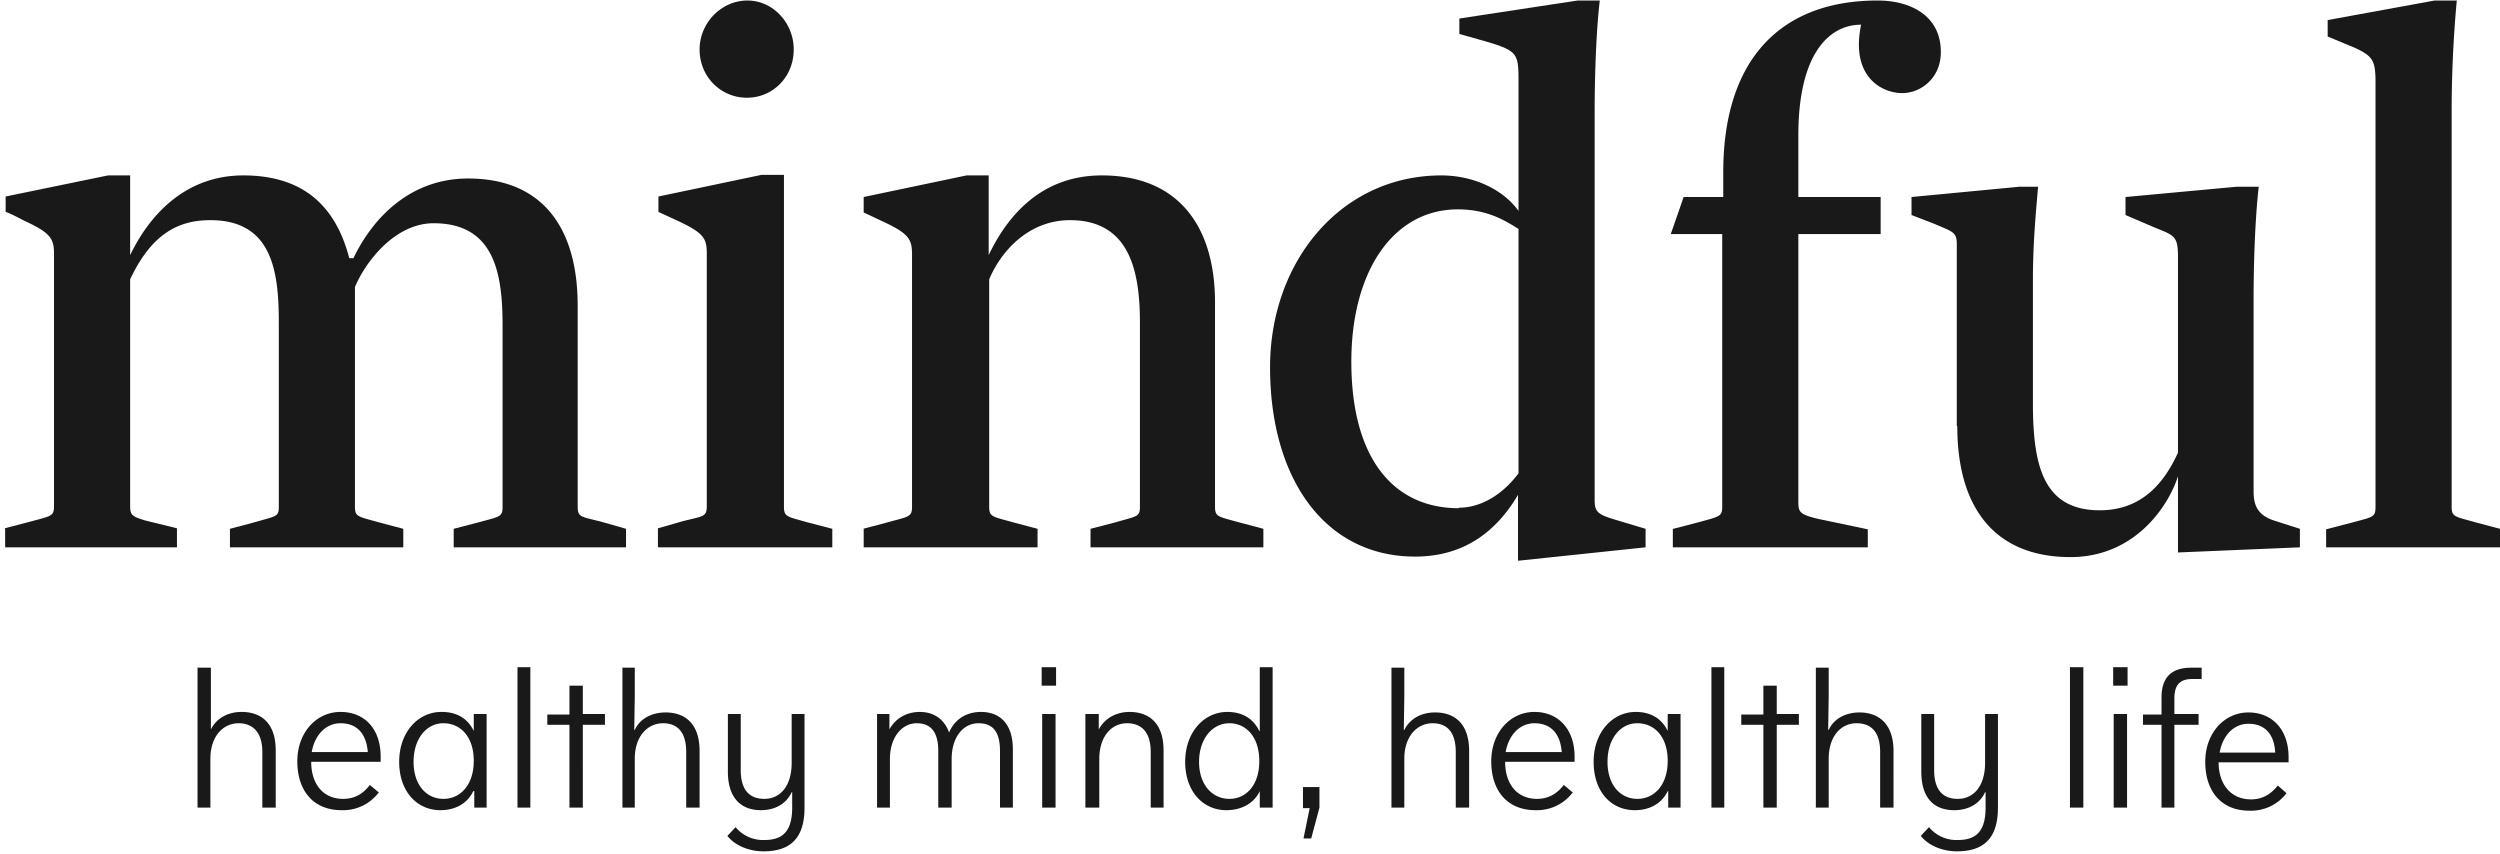
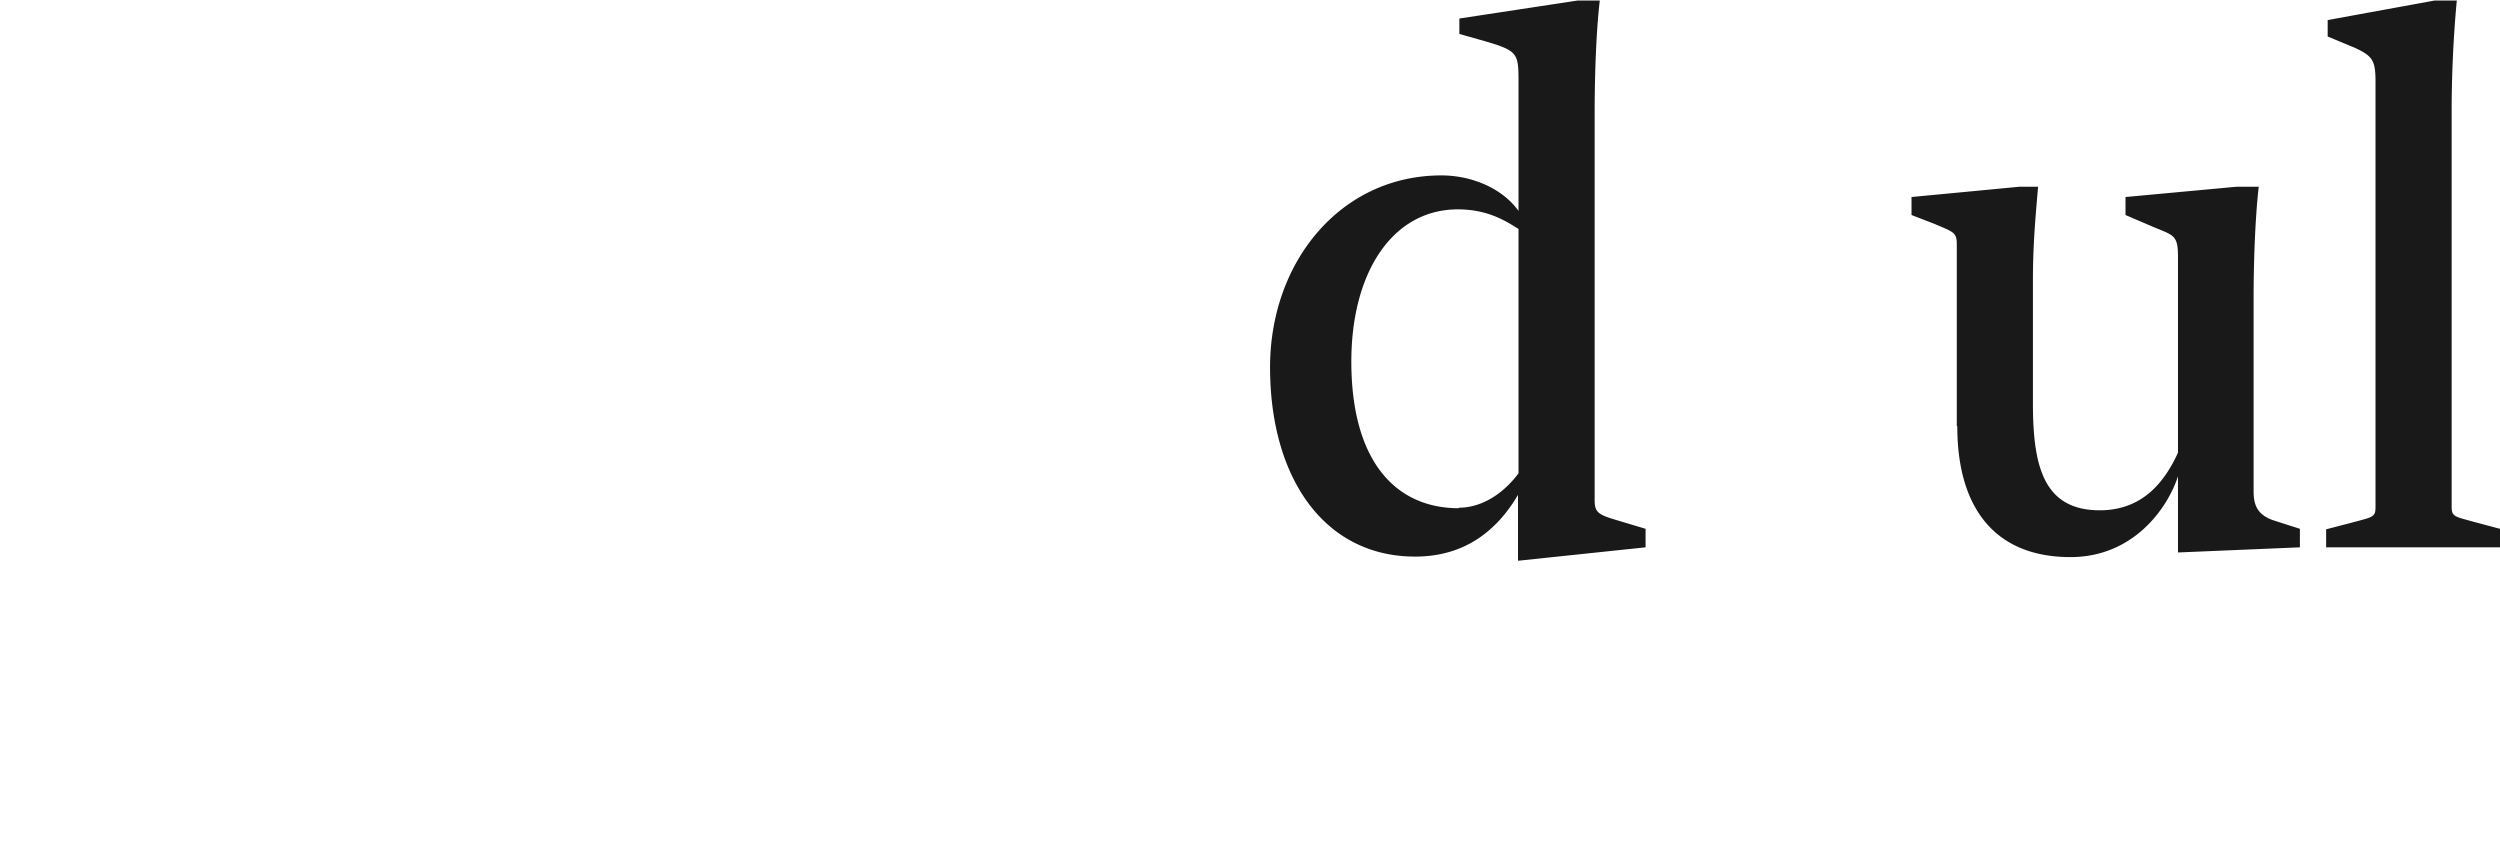
<svg xmlns="http://www.w3.org/2000/svg" class="logo__image" viewBox="0 0 486 166">
  <g fill="#1A1919" fill-rule="evenodd">
-     <path d="M295.2 109l24.7-2.6v-3.6l-6-1.8c-3.3-1-3.9-1.5-3.9-3.8V21.8c0-7 .3-15.8 1-21.7h-4.3l-23 3.5v3l5.3 1.5c6 1.8 6.2 2.3 6.2 7.7V41c-3-4.2-8.8-6.9-15-6.9-19.5 0-33.3 16.7-33.3 37.3 0 21.6 10.6 36.8 28.2 36.8 9.8 0 16-5.2 20-12V109zm-11.6-10.2c-12.5 0-20.9-9.4-20.9-28.5 0-17.5 8.1-29.6 20.7-29.6 6 0 9.5 2.4 11.8 3.8V92c-2.8 3.8-7 6.7-11.6 6.7zm96.8-16V47.5c0-2.4-.7-2.4-4.4-4l-4.4-1.7v-3.5l21-2h3.6c-.3 3.8-1 10.4-1 18v24.1c0 12.3 2.1 20.8 13 20.8 8.3 0 12.6-5.5 15.2-11.2V50c0-4.2-.7-4.2-4.6-5.8l-5.6-2.4v-3.5l21.6-2h4.3c-.7 6-1 14.8-1 21.7v37.5c0 2.5.6 4.6 4 5.7l5 1.6v3.6l-23.7 1V92.6c-2.1 6.4-8.8 15.7-20.9 15.7-14.4 0-22-9.2-22-25.4m71.7 20l5-1.3c4-1.1 4.6-1 4.6-3V15.9c0-4.2-.6-5-4-6.6l-5.3-2.2V3.9L473.3.1h4.3a237 237 0 00-1 21.8v76.6c0 2 .6 1.9 4.5 3l4.9 1.3v3.6h-33.8v-3.6" />
-     <path d="M325.3 102.8l5-1.3c4-1.1 4.5-1.1 4.5-3v-53h-10l2.5-7.2h7.7v-4.8C335 11.5 346.2.1 365 .1c6.5 0 12.3 3 12.3 10 0 5.2-4 8-7.5 8-4 0-10.1-3.2-8-13.3-6.2 0-12.2 5.6-12.2 21.5v12h16v7.2h-16v51.9c0 2.1.1 2.6 4 3.5l9.5 2v3.5h-37.9v-3.6m-157.4 0l4.9-1.3c4-1.1 4.6-1 4.6-3v-49c0-3-.6-4.1-5.8-6.5l-3.6-1.7v-3l20-4.2h4.3v15.5c4-8.4 10.8-15.5 22-15.5 14.8 0 22 9.8 22 24.7v39.7c0 2 .6 1.9 4.5 3l4.9 1.3v3.6H212v-3.6l5-1.3c4.1-1.2 4.6-1 4.6-3V62.7c0-10-2-19.9-13.6-19.9-8 0-13.4 6-15.7 11.5v44.2c0 2 .6 1.9 4.5 3l4.9 1.3v3.6h-33.8v-3.6M145.2 19c5 0 9.1-4 9.1-9.4 0-5.1-4-9.5-9-9.5-5.1 0-9.3 4.4-9.3 9.5 0 5.4 4.2 9.4 9.2 9.4M128 106.4h33.8v-3.6l-5-1.3c-3.8-1.1-4.4-1-4.4-3V34H148l-20 4.2v3l3.7 1.7c5.1 2.4 5.7 3.4 5.7 6.4v49c0 2.2-.6 2-4.6 3l-4.9 1.4v3.6m-127-3.6l5-1.3c4-1.1 4.6-1 4.6-3v-49c0-3-.6-4.1-5.8-6.5 0 0-2.8-1.5-3.6-1.7v-3L21 34.1h4.3v15.5c4-8.3 11.1-15.5 22-15.5 11 0 17.8 5.3 20.6 16.1h.8c4-8.3 11.4-15.5 22.3-15.5 14.8 0 21.3 10 21.3 24.7v39c0 2.2.6 2 4.5 3l4.9 1.4v3.6H88.2v-3.6l5-1.3c4-1.1 4.5-1 4.5-3V63.3c0-10-1.5-19.9-13.4-19.9C76.7 43.4 71 51 69 55.8v42.7c0 2 .6 1.9 4.5 3l4.9 1.3v3.6H44.7v-3.6l4.9-1.3c4.1-1.2 4.6-1 4.6-3V62.7c0-10-1.3-19.9-13.3-19.9-6.2 0-11.4 2.6-15.6 11.5v44c0 1.8.3 2.1 3 2.9l6.1 1.5v3.7H1v-3.6m37.5 27h2.5v12c1.1-2.2 3.3-3.4 6-3.4 3.6 0 6.6 2 6.6 7.5V157H51v-10.8c0-4-2-5.6-4.6-5.6-3 0-5.5 2.5-5.5 6.9v9.5h-2.5v-27.3m22.2 16.5h10.9c-.3-3.8-2.3-5.6-5.3-5.6-2.8 0-5 2.2-5.6 5.6zm13 7.9a8.7 8.7 0 01-7.2 3.4c-5.5 0-8.6-3.8-8.6-9.5 0-5.6 3.7-9.6 8.4-9.6 4.6 0 7.8 3.2 7.8 8.7v1H60.5c0 4.3 2.3 7.2 6.2 7.2 2.2 0 3.8-.9 5.2-2.7l1.8 1.5zm12.6 1.2c3.3 0 5.9-2.7 5.9-7.4s-2.6-7.3-5.9-7.3c-3.3 0-5.8 3-5.8 7.5s2.5 7.2 5.8 7.2zm-.3-16.9c2.8 0 5 1.2 6.2 3.7v-3.3h2.5V157h-2.4v-3.2H92c-1.2 2.5-3.6 3.7-6.4 3.7-4.5 0-8-3.6-8-9.4s3.7-9.7 8.2-9.7zm14.7 18.6h2.5v-27.3h-2.5zm10.1-16.1h-4.3v-2h4.3v-5.6h2.6v5.5h4.3v2.1h-4.3V157h-2.6V141m10.2-11.2h2.5v5.5l-.1 6.6h.1c1-2.2 3.3-3.4 6-3.4 3.6 0 6.6 2 6.6 7.5V157h-2.6v-10.8c0-4-1.8-5.6-4.5-5.6-3 0-5.5 2.5-5.5 6.9v9.5H121v-27.3m33 27.3v-3h-.1c-1.1 2.4-3.4 3.5-6 3.5-3.5 0-6.4-2-6.4-7.5v-11.2h2.5v10.9c0 4 1.8 5.6 4.6 5.6 3 0 5.3-2.4 5.3-7v-9.5h2.5V157c0 6.4-3.2 8.5-8 8.5-2.6 0-5.4-1-7-3l1.6-1.7a6.9 6.9 0 005.5 2.5c3 0 5.5-1 5.5-6.3m16.5-18.2h2.4v3c1.2-2.2 3.4-3.4 5.9-3.4 2.5 0 4.7 1.2 5.7 4 1.2-2.8 3.6-4 6.2-4 3.4 0 6.2 2 6.2 7.3V157h-2.5v-11c0-3.9-1.5-5.4-4.2-5.4-2.8 0-5.2 2.5-5.2 7v9.4h-2.6v-11c0-3.9-1.6-5.4-4.2-5.4-2.7 0-5.2 2.5-5.2 7v9.4h-2.5v-18.2m32.1 18.2h2.6v-18.2h-2.6V157zm0-23.7h2.7v-3.6h-2.8v3.6zm8.5 5.5h2.5v3c1.2-2.2 3.4-3.4 6-3.4 3.6 0 6.6 2 6.6 7.5V157h-2.5v-10.8c0-4-1.9-5.6-4.6-5.6-3 0-5.4 2.5-5.4 7v9.4H211v-18.2m28 16.5c3.2 0 5.7-2.6 5.8-7v-.7c-.1-4.4-2.6-7-5.8-7-3.3 0-5.9 3-5.9 7.5s2.6 7.2 5.9 7.2zm-.4-16.9c2.8 0 5 1.2 6.2 3.7h.1V129.7h2.5V157h-2.5v-3.2c-1.2 2.5-3.7 3.7-6.5 3.7-4.5 0-8-3.6-8-9.4s3.7-9.7 8.2-9.7zm14.7 18.6V153h3.2v4l-1.6 6h-1.5l1.2-5.9h-1.3m17.2-27.3h2.5v5.5l-.1 6.6h.1c1.1-2.2 3.3-3.4 6-3.4 3.6 0 6.6 2 6.6 7.5V157H283v-10.8c0-4-1.8-5.6-4.5-5.6-3 0-5.5 2.5-5.5 6.9v9.5h-2.5v-27.3m22.2 16.5h10.9c-.3-3.8-2.3-5.6-5.3-5.6-2.8 0-5 2.2-5.6 5.6zm13 7.9a8.7 8.7 0 01-7.2 3.4c-5.5 0-8.6-3.8-8.6-9.5 0-5.6 3.7-9.6 8.4-9.6 4.5 0 7.8 3.2 7.8 8.7v1h-13.5c0 4.3 2.3 7.2 6.2 7.2 2.1 0 3.8-.9 5.2-2.7l1.8 1.5zm12.6 1.2c3.3 0 5.9-2.7 5.9-7.4s-2.6-7.3-5.9-7.3c-3.3 0-5.8 3-5.8 7.5s2.5 7.2 5.8 7.2zm-.3-16.9c2.8 0 5 1.2 6.2 3.7v-3.3h2.5V157h-2.4v-3.2h-.1c-1.2 2.5-3.6 3.7-6.4 3.7-4.6 0-8-3.6-8-9.4s3.7-9.7 8.2-9.7zm14.7 18.6h2.5v-27.3h-2.5zm10.1-16.1h-4.3v-2h4.3v-5.6h2.6v5.5h4.3v2.1h-4.3V157h-2.6V141m10.2-11.2h2.5v5.5l-.1 6.6h.1c1-2.2 3.3-3.4 6-3.4 3.5 0 6.6 2 6.6 7.5V157h-2.6v-10.8c0-4-1.8-5.6-4.6-5.6-3 0-5.4 2.5-5.4 6.9v9.5H353v-27.3m33 27.3v-3h-.1c-1.1 2.4-3.4 3.5-6 3.5-3.6 0-6.4-2-6.4-7.5v-11.2h2.5v10.9c0 4 1.8 5.6 4.6 5.6 3 0 5.3-2.4 5.3-7v-9.5h2.5V157c0 6.4-3.2 8.5-8 8.5-2.6 0-5.4-1-7-3l1.6-1.7a6.9 6.9 0 005.5 2.5c3 0 5.5-1 5.5-6.3m16.4 0h2.6v-27.3h-2.6zm8.6 0h2.5v-18.2h-2.6V157zm-.2-23.7h2.8v-3.6h-2.8v3.6zm9.4 7.6h-3.6v-2h3.6v-3.3c0-4 2-5.8 5.8-5.8h2v2.2h-1.8c-2.5 0-3.5 1.2-3.5 3.8v3h4.7v2.1h-4.7V157h-2.5V141m11.3 5.3h10.8c-.2-3.8-2.2-5.6-5.2-5.6-2.8 0-5 2.2-5.6 5.6zm13 7.9a8.7 8.7 0 01-7.2 3.4c-5.5 0-8.6-3.8-8.6-9.5 0-5.6 3.7-9.6 8.4-9.6 4.5 0 7.8 3.2 7.8 8.7v1h-13.6c0 4.3 2.4 7.2 6.3 7.2 2.1 0 3.8-.9 5.2-2.7l1.7 1.5z" />
+     <path d="M295.2 109l24.7-2.6v-3.6l-6-1.8c-3.3-1-3.9-1.5-3.9-3.8V21.8c0-7 .3-15.8 1-21.7h-4.3l-23 3.5v3l5.3 1.5c6 1.8 6.2 2.3 6.2 7.7V41c-3-4.2-8.8-6.9-15-6.9-19.5 0-33.3 16.7-33.3 37.3 0 21.6 10.6 36.8 28.2 36.8 9.8 0 16-5.2 20-12V109zm-11.6-10.2c-12.5 0-20.9-9.4-20.9-28.5 0-17.5 8.1-29.6 20.7-29.6 6 0 9.5 2.4 11.8 3.8V92c-2.8 3.8-7 6.7-11.6 6.7zm96.8-16V47.5c0-2.4-.7-2.4-4.4-4l-4.4-1.7v-3.5l21-2h3.6c-.3 3.8-1 10.4-1 18v24.1c0 12.3 2.1 20.8 13 20.8 8.3 0 12.6-5.5 15.2-11.2V50c0-4.2-.7-4.2-4.6-5.8l-5.6-2.4v-3.5l21.6-2h4.3c-.7 6-1 14.8-1 21.7v37.5c0 2.5.6 4.6 4 5.7l5 1.6v3.6l-23.7 1V92.6c-2.1 6.4-8.8 15.7-20.9 15.7-14.4 0-22-9.2-22-25.4m71.7 20l5-1.3c4-1.1 4.6-1 4.6-3V15.9c0-4.2-.6-5-4-6.6l-5.3-2.2V3.9L473.3.1h4.3a237 237 0 00-1 21.8v76.6c0 2 .6 1.9 4.5 3l4.9 1.3v3.6h-33.8" />
  </g>
</svg>